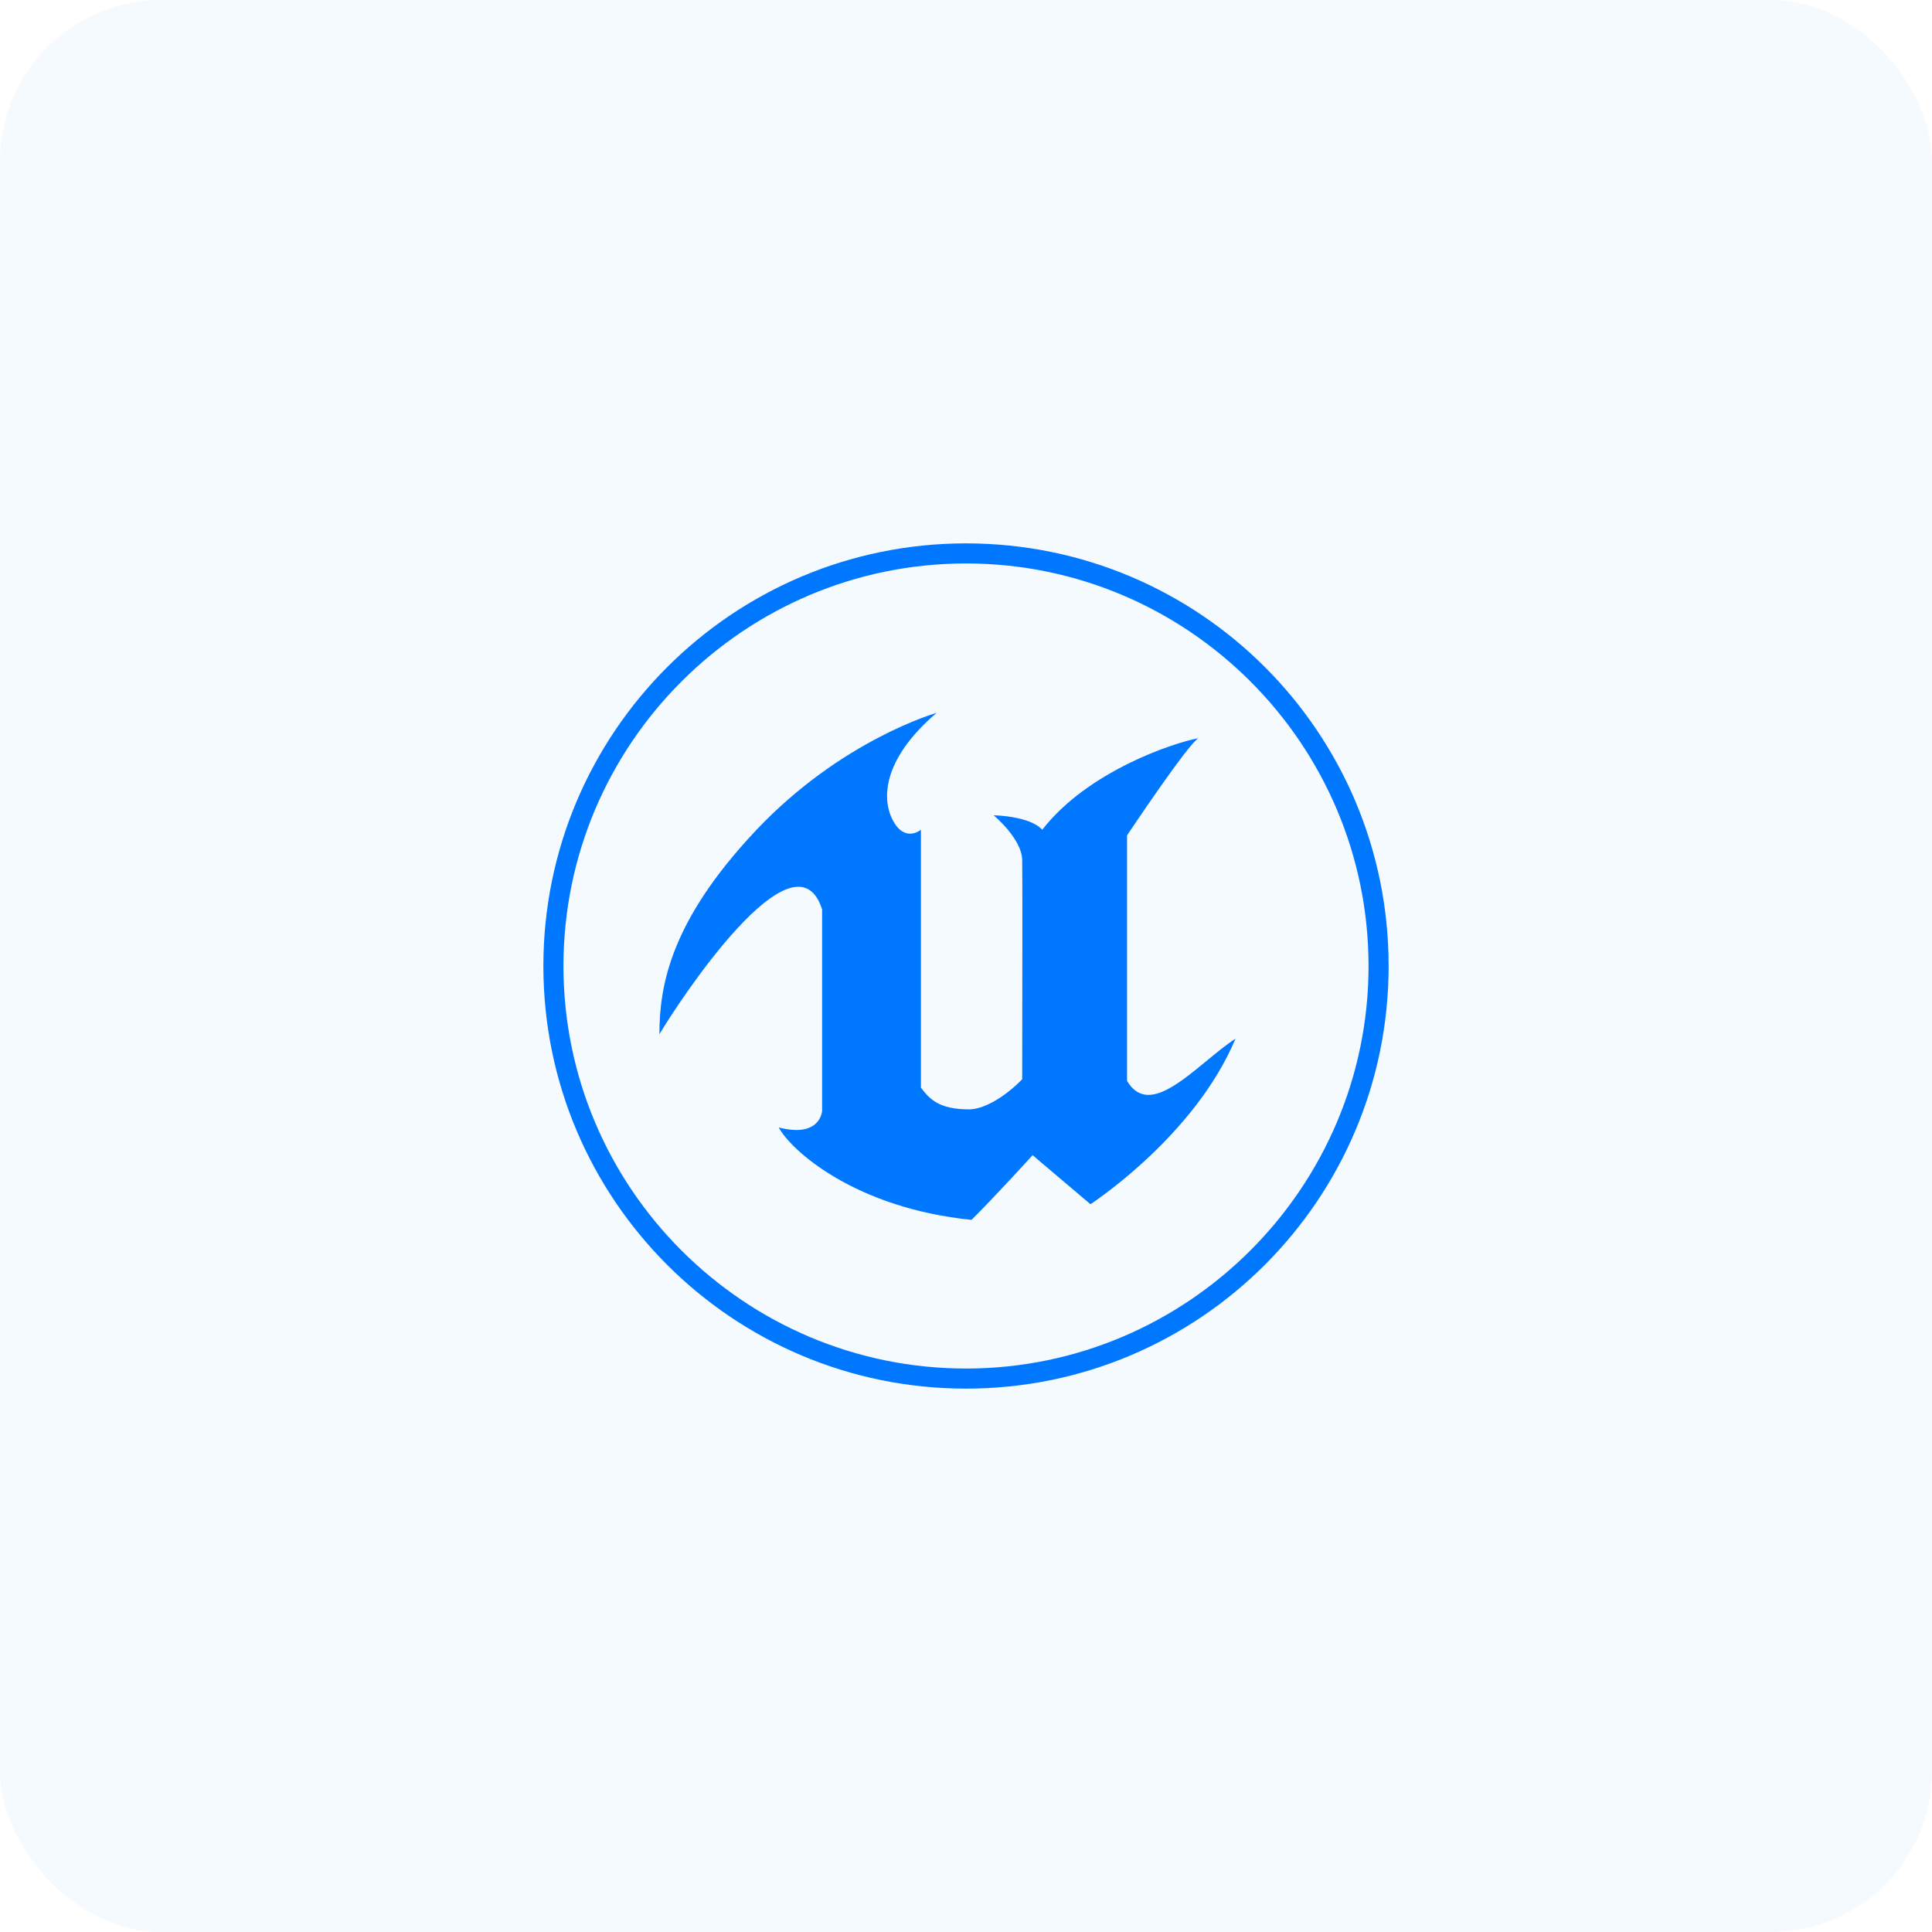
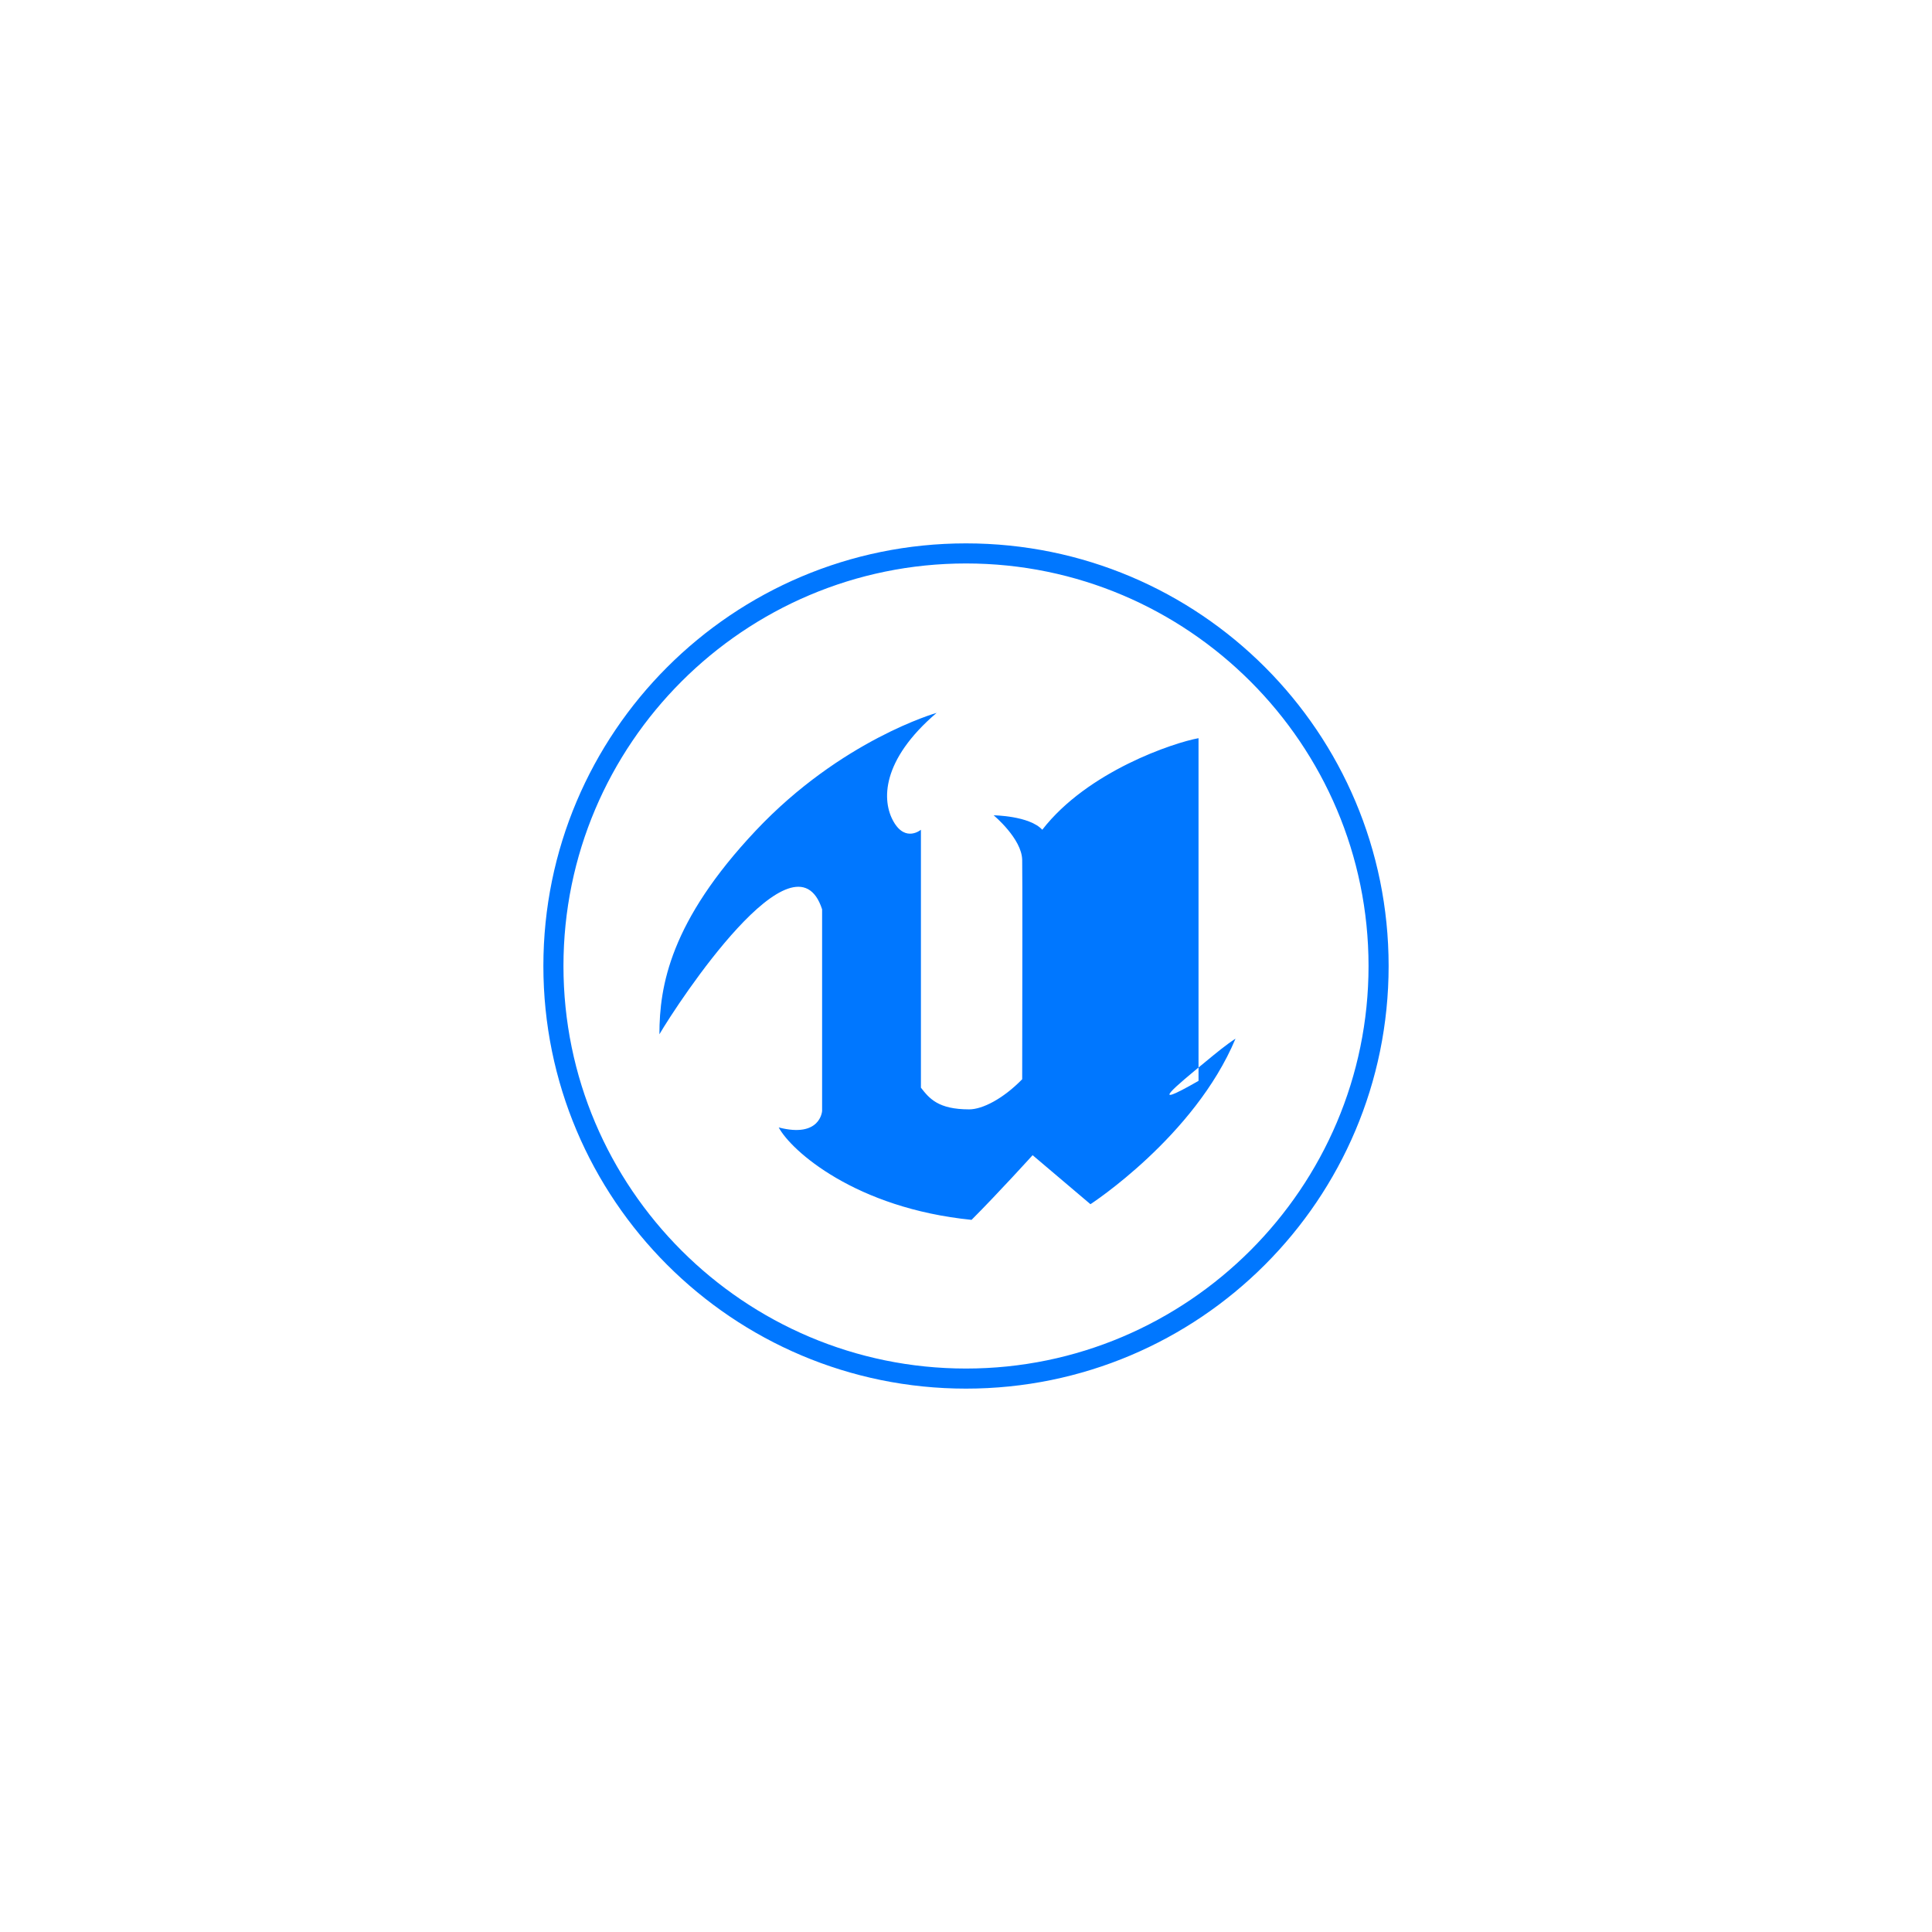
<svg xmlns="http://www.w3.org/2000/svg" width="48" height="48" viewBox="0 0 48 48" fill="none">
-   <rect width="48" height="48" rx="4" fill="#99CCFF" fill-opacity="0.1" />
-   <path fill-rule="evenodd" clip-rule="evenodd" d="M34.001 24C34.001 18.491 29.52 13.999 24 13.999C18.491 13.999 13.999 18.48 13.999 24C13.999 29.52 18.491 34.001 24 34.001C29.509 34.001 34.001 29.509 34.001 24ZM13.5 24C13.5 18.201 18.201 13.5 24 13.5C29.809 13.5 34.5 18.201 34.5 24C34.5 29.799 29.799 34.5 24 34.5C18.201 34.5 13.5 29.799 13.5 24ZM18.778 20.635C20.904 18.38 23.27 17.711 23.27 17.711C21.892 18.889 21.902 19.897 22.202 20.416C22.501 20.935 22.88 20.615 22.88 20.615V27.023C23.09 27.293 23.31 27.562 24.078 27.562C24.407 27.562 24.917 27.303 25.396 26.814C25.396 26.704 25.396 26.415 25.397 26.023C25.399 24.588 25.404 21.779 25.396 21.364C25.386 20.835 24.687 20.256 24.687 20.256C24.687 20.256 25.575 20.266 25.895 20.615C27.023 19.158 29.169 18.45 29.777 18.34C29.538 18.45 28.001 20.755 28.001 20.755V26.854C28.452 27.613 29.214 26.985 29.968 26.365C30.215 26.161 30.461 25.958 30.696 25.805C29.677 28.241 27.092 29.918 27.092 29.918L25.655 28.7C25.655 28.7 24.797 29.648 24.138 30.307C21.253 30.017 19.657 28.59 19.347 28.011C20.385 28.281 20.425 27.602 20.425 27.602V22.592C19.746 20.496 16.852 24.897 16.383 25.696C16.383 24.498 16.652 22.891 18.778 20.635Z" fill="#0077FF" />
+   <path fill-rule="evenodd" clip-rule="evenodd" d="M34.001 24C34.001 18.491 29.52 13.999 24 13.999C18.491 13.999 13.999 18.48 13.999 24C13.999 29.52 18.491 34.001 24 34.001C29.509 34.001 34.001 29.509 34.001 24ZM13.5 24C13.5 18.201 18.201 13.5 24 13.5C29.809 13.5 34.5 18.201 34.5 24C34.5 29.799 29.799 34.5 24 34.5C18.201 34.5 13.5 29.799 13.5 24ZM18.778 20.635C20.904 18.38 23.27 17.711 23.27 17.711C21.892 18.889 21.902 19.897 22.202 20.416C22.501 20.935 22.88 20.615 22.88 20.615V27.023C23.09 27.293 23.31 27.562 24.078 27.562C24.407 27.562 24.917 27.303 25.396 26.814C25.396 26.704 25.396 26.415 25.397 26.023C25.399 24.588 25.404 21.779 25.396 21.364C25.386 20.835 24.687 20.256 24.687 20.256C24.687 20.256 25.575 20.266 25.895 20.615C27.023 19.158 29.169 18.45 29.777 18.34V26.854C28.452 27.613 29.214 26.985 29.968 26.365C30.215 26.161 30.461 25.958 30.696 25.805C29.677 28.241 27.092 29.918 27.092 29.918L25.655 28.7C25.655 28.7 24.797 29.648 24.138 30.307C21.253 30.017 19.657 28.59 19.347 28.011C20.385 28.281 20.425 27.602 20.425 27.602V22.592C19.746 20.496 16.852 24.897 16.383 25.696C16.383 24.498 16.652 22.891 18.778 20.635Z" fill="#0077FF" />
</svg>